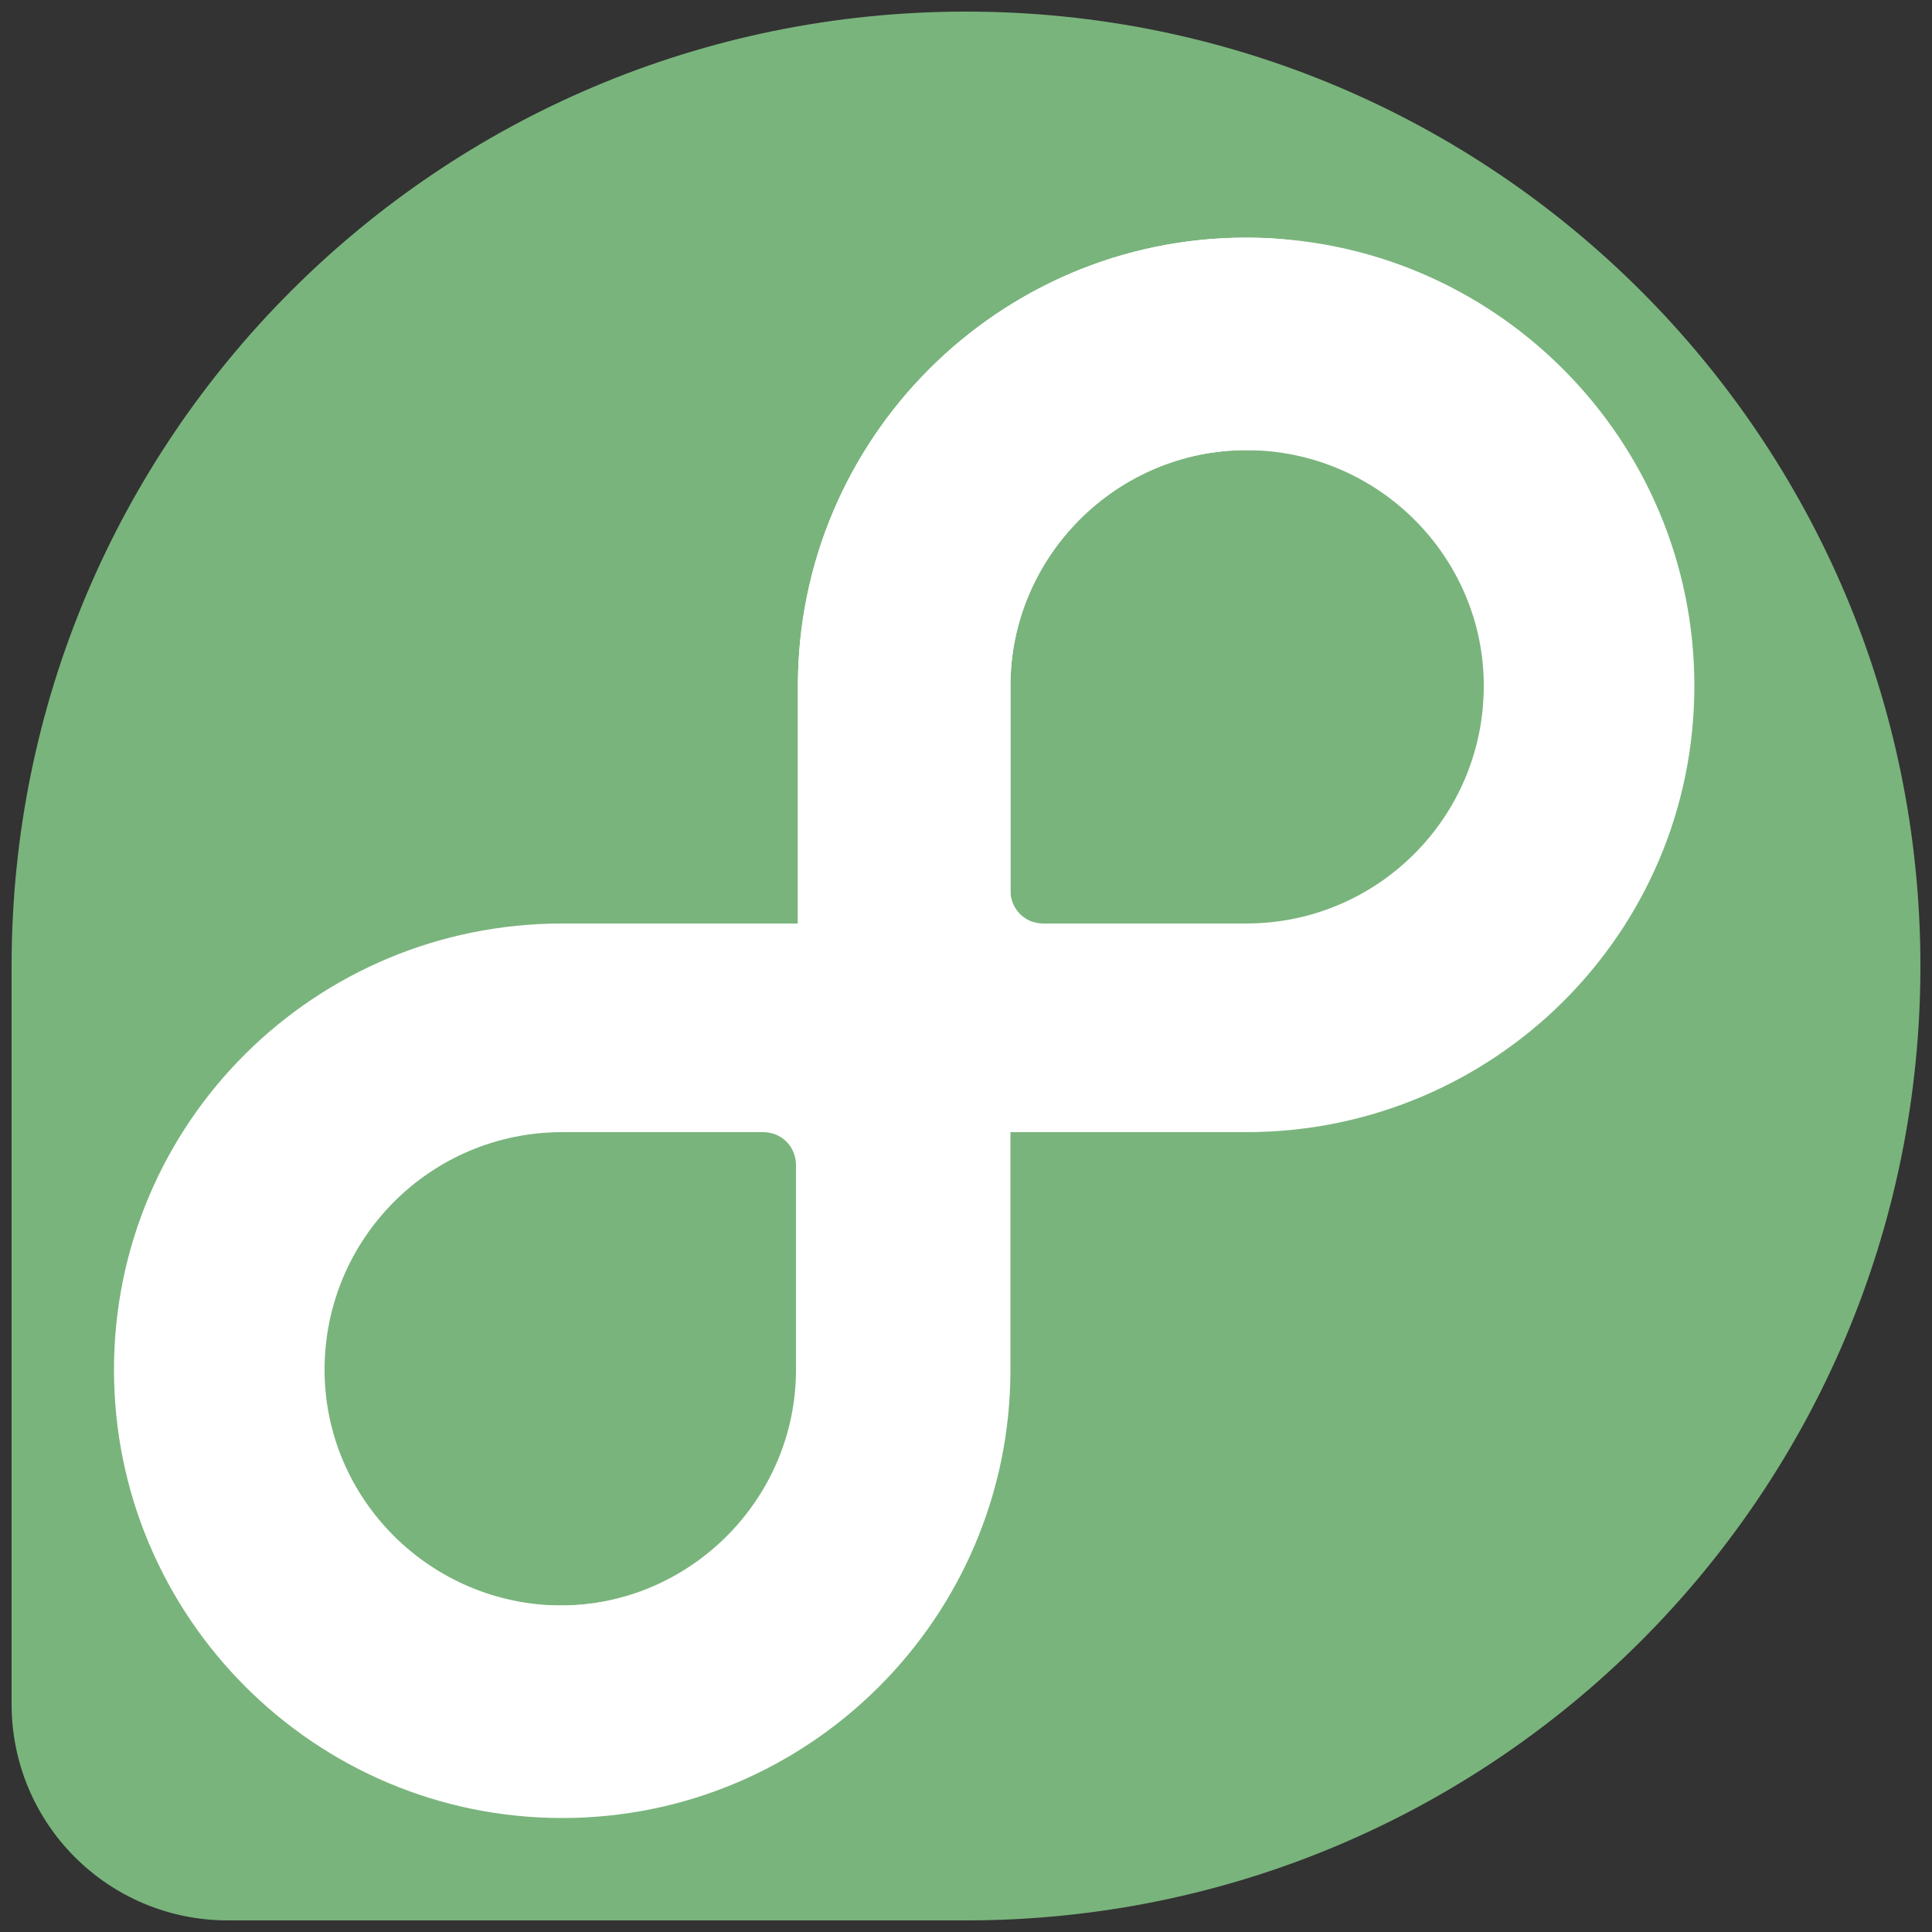
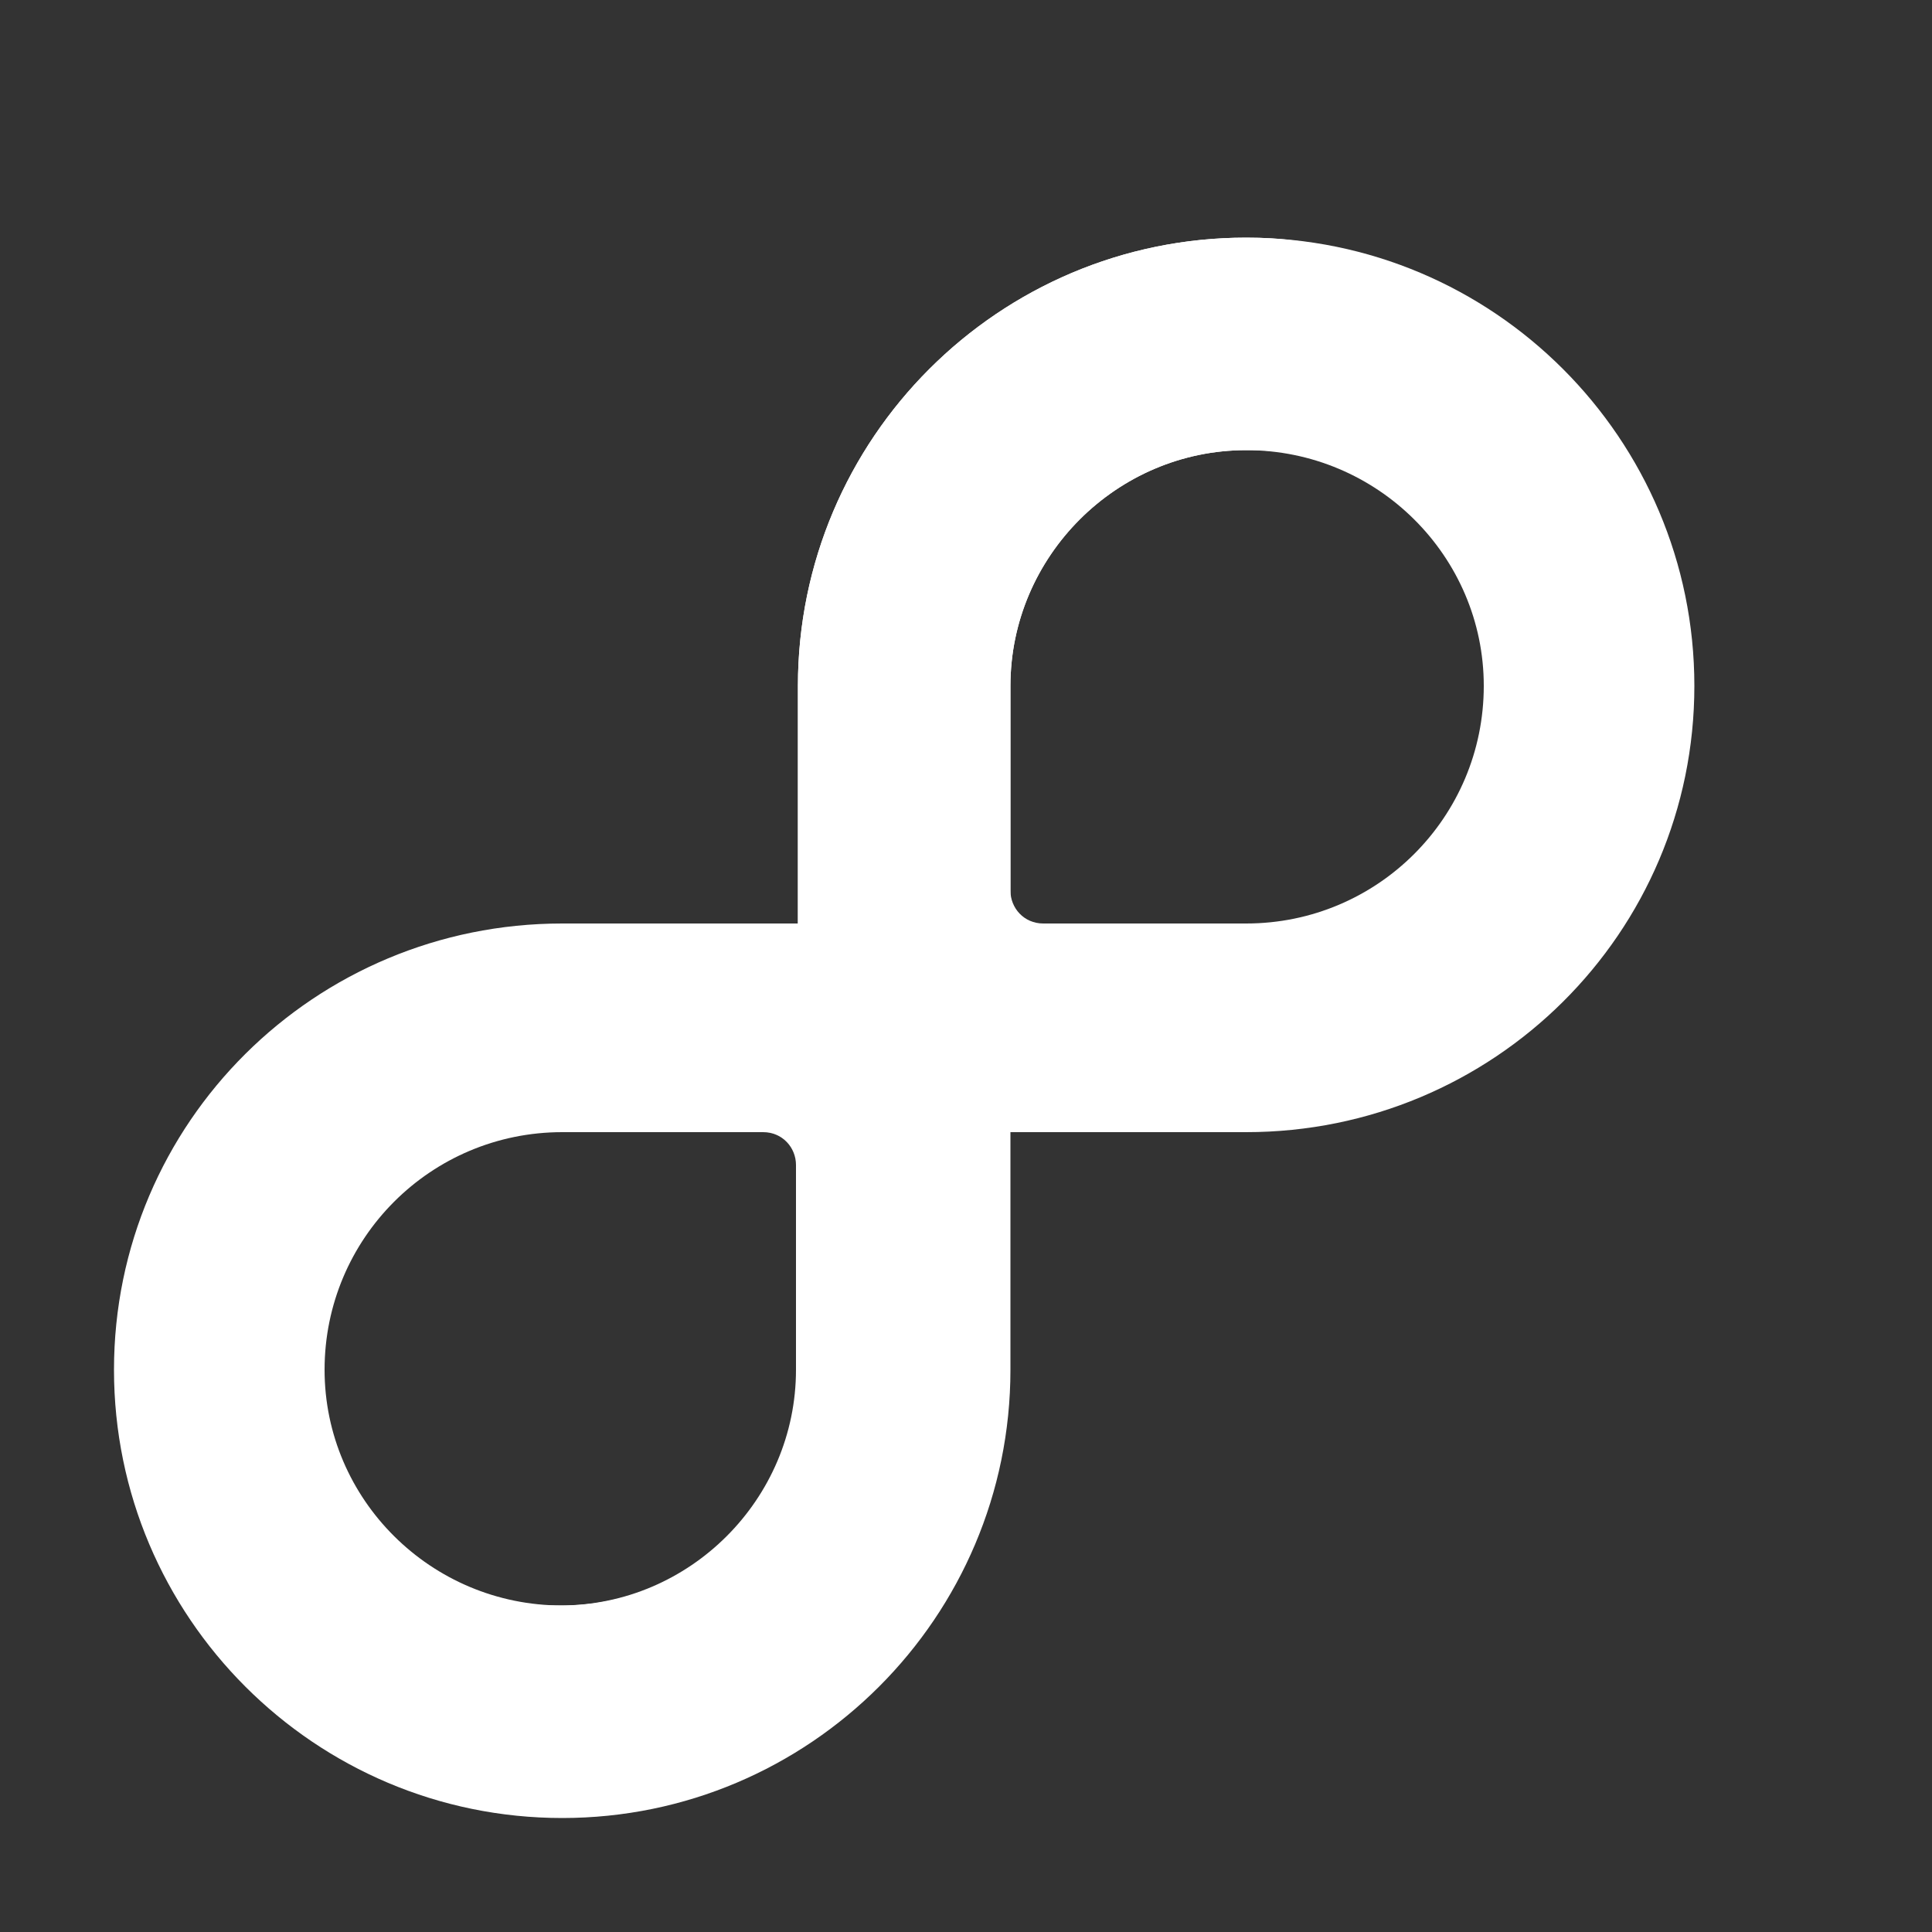
<svg xmlns="http://www.w3.org/2000/svg" version="1.1" id="Layer_1" x="0px" y="0px" viewBox="0 0 100 100" style="enable-background:new 0 0 100 100;" xml:space="preserve">
  <rect x="0" y="0" width="100" height="100" fill="#333333" stroke="none" />
  <style type="text/css">
	.st0{fill:#79B47C;}
	.st1{fill:#FFFFFF;}
</style>
  <g>
-     <path id="XMLID_3_" class="st0" d="M99.4,50C99.4,22.7,77.3,0.6,50,0.6C22.7,0.6,0.6,22.7,0.6,50l0,0v38.2l0,0   c0,6.2,5,11.2,11.2,11.2l0.1,0l0,0H50C77.3,99.4,99.4,77.3,99.4,50" />
    <path class="st1" d="M64.5,12.3c-12.8,0-23.2,10.4-23.2,23.2v0v12.3H29.1h0c-12.8,0-23.2,10.3-23.2,23.1   c0,12.8,10.4,23.2,23.2,23.2c12.8,0,23.2-10.4,23.2-23.2v0V58.6h12.2h0c12.8,0,23.2-10.3,23.2-23.1C87.7,22.7,77.3,12.3,64.5,12.3z    M41.3,70.9c0,6.7-5.5,12.2-12.2,12.2c-6.8,0-12.3-5.5-12.3-12.2c0-6.8,5.5-12.3,12.3-12.3l0,0l12.2,0v0.1V70.9z M64.5,47.8   L64.5,47.8H52.3v-0.1V35.5c0-6.7,5.5-12.2,12.2-12.2c6.8,0,12.3,5.5,12.3,12.2C76.8,42.3,71.3,47.8,64.5,47.8z" />
    <path class="st1" d="M69.6,13c-1.8-0.5-3.2-0.7-5.1-0.7c-12.8,0-23.2,10.4-23.2,23.2v0v12.3h-9.8c-3,0-5.4,2.4-5.4,5.4   c0,3,2.4,5.4,5.4,5.4h8h0c1,0,1.7,0.8,1.7,1.7v0v10.6c0,6.7-5.5,12.2-12.2,12.2c-2.3,0-2.9-0.3-4.4-0.3c-3.3,0-5.5,2.2-5.5,5.2   c0,2.5,2.1,4.6,4.8,5.3c1.8,0.5,3.2,0.7,5.1,0.7c12.8,0,23.2-10.4,23.2-23.2v0V58.6H62c3,0,5.4-2.4,5.4-5.4c0-3-2.4-5.4-5.4-5.4h-8   h0c-1,0-1.7-0.8-1.7-1.7v0V35.5c0-6.7,5.5-12.2,12.2-12.2c2.3,0,2.9,0.3,4.4,0.3c3.3,0,5.5-2.2,5.5-5.2   C74.4,15.9,72.2,13.7,69.6,13z" />
  </g>
</svg>